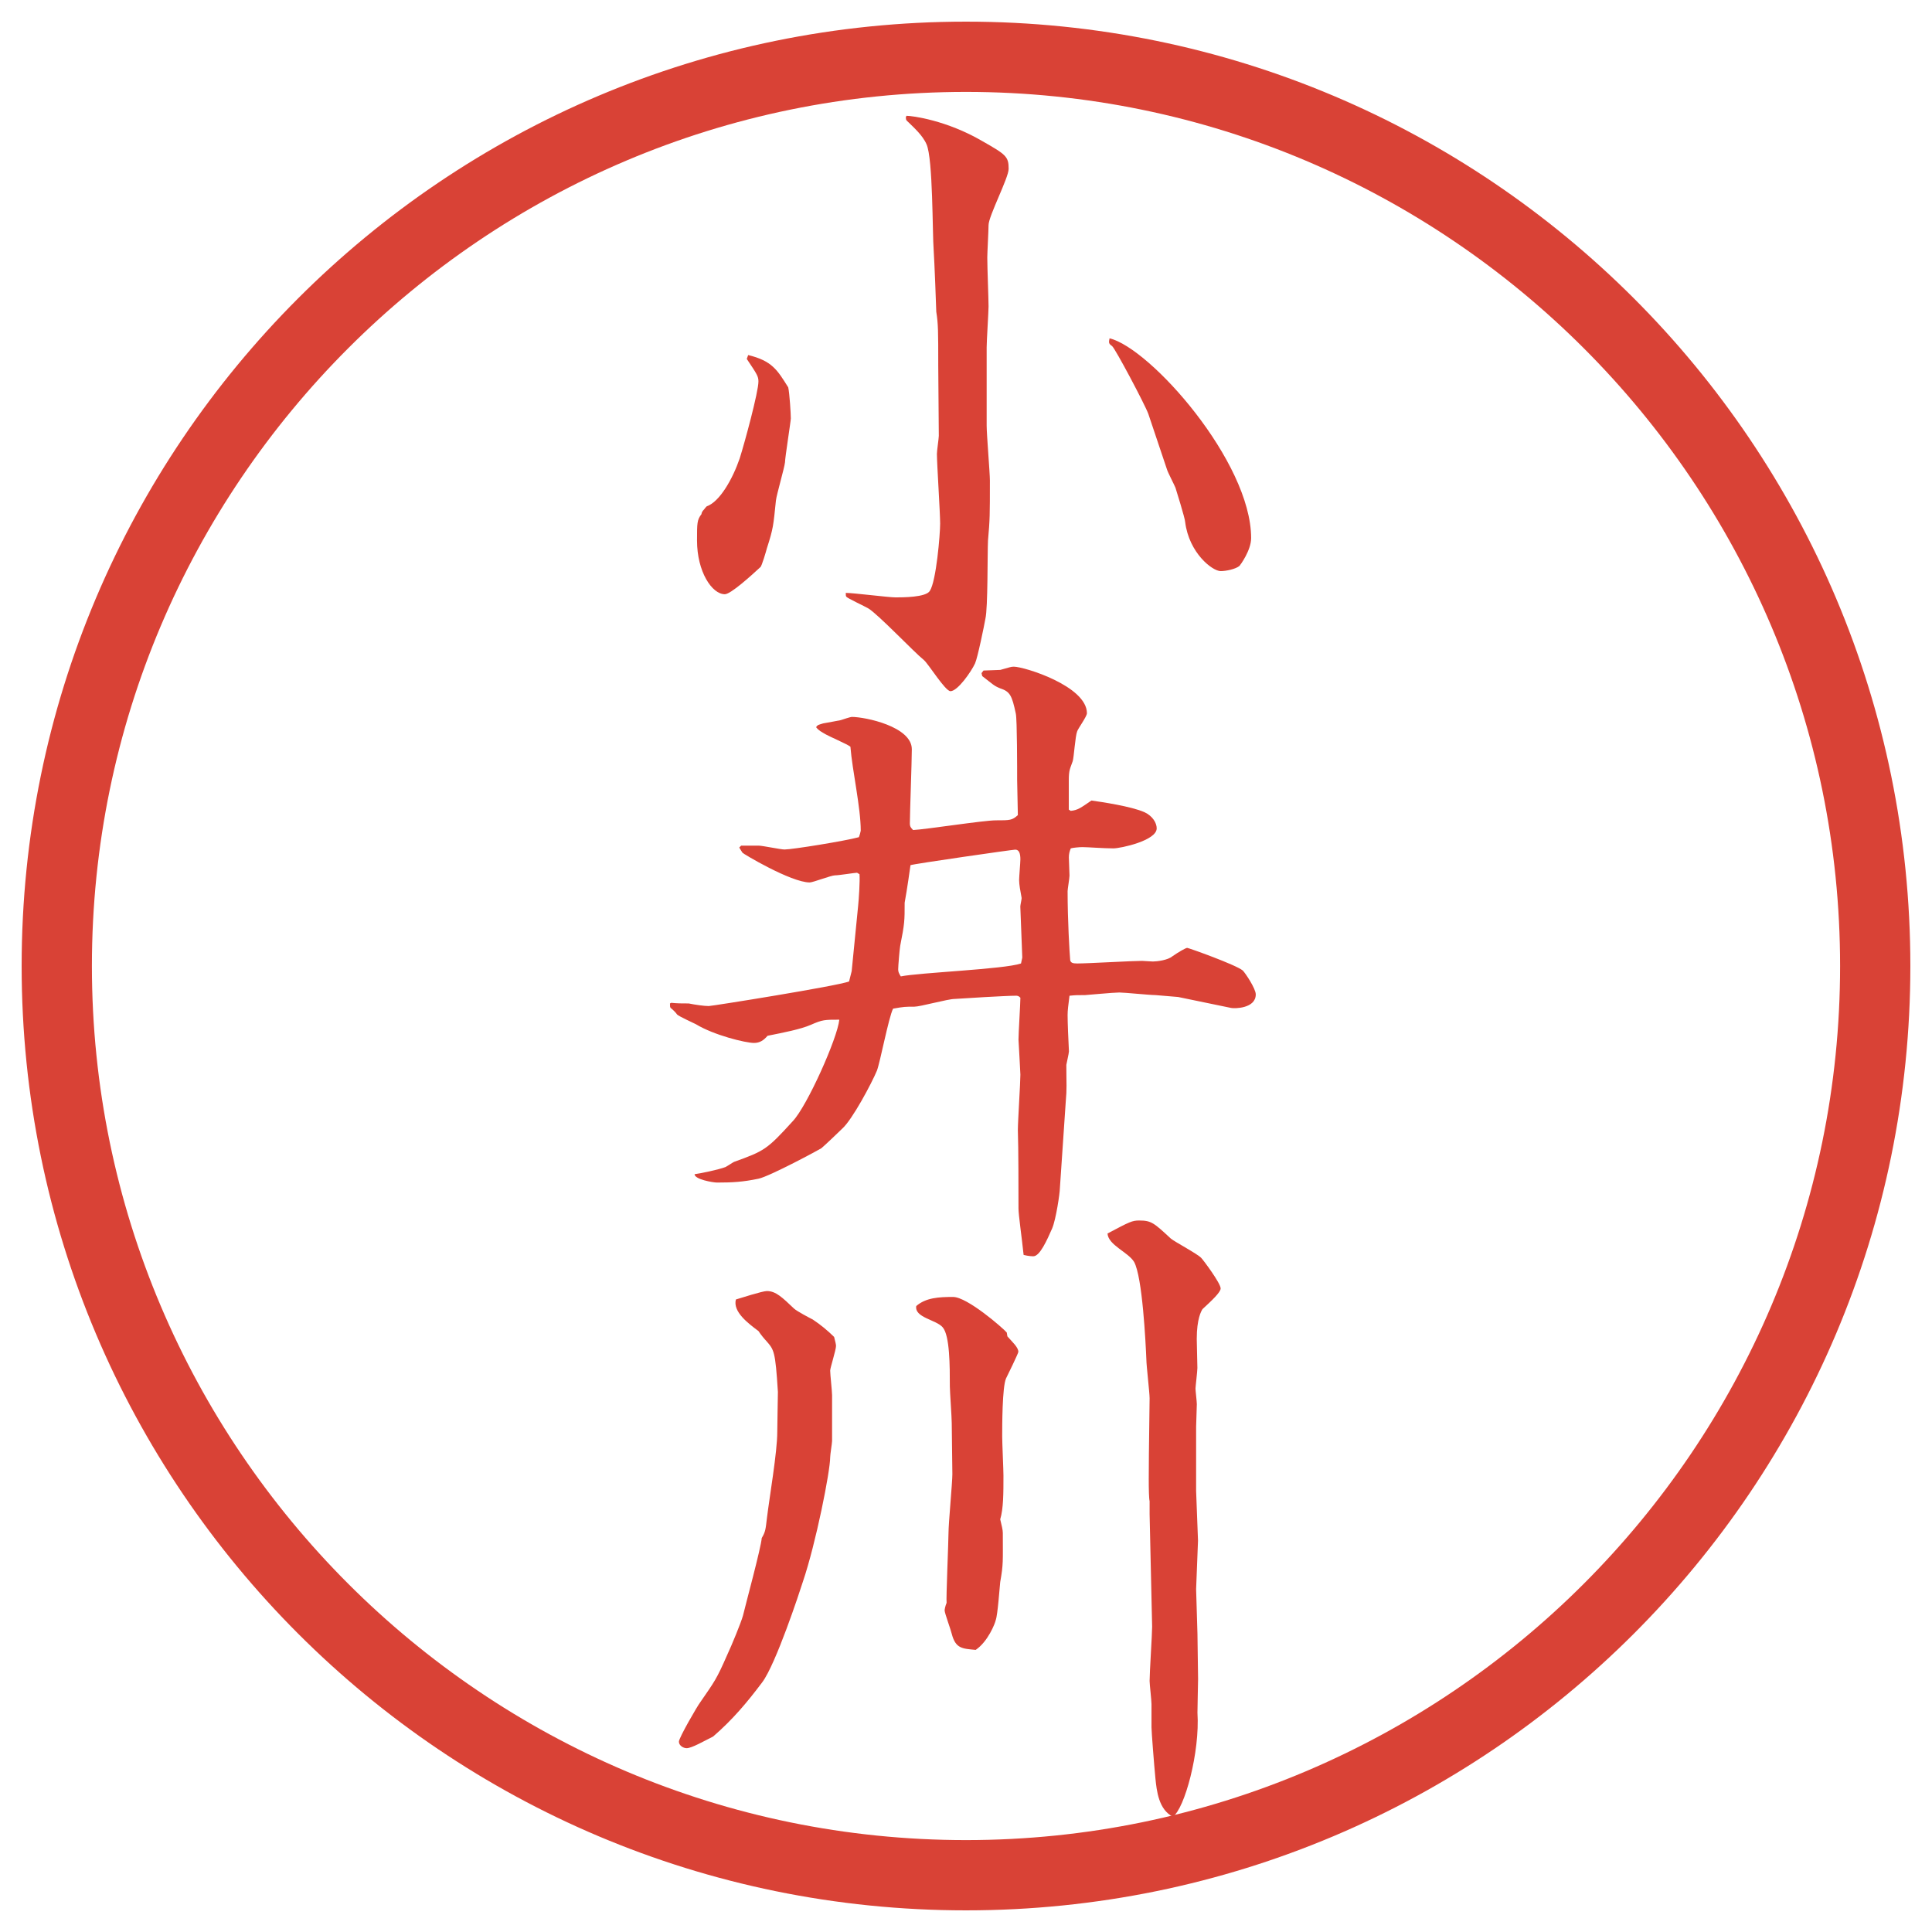
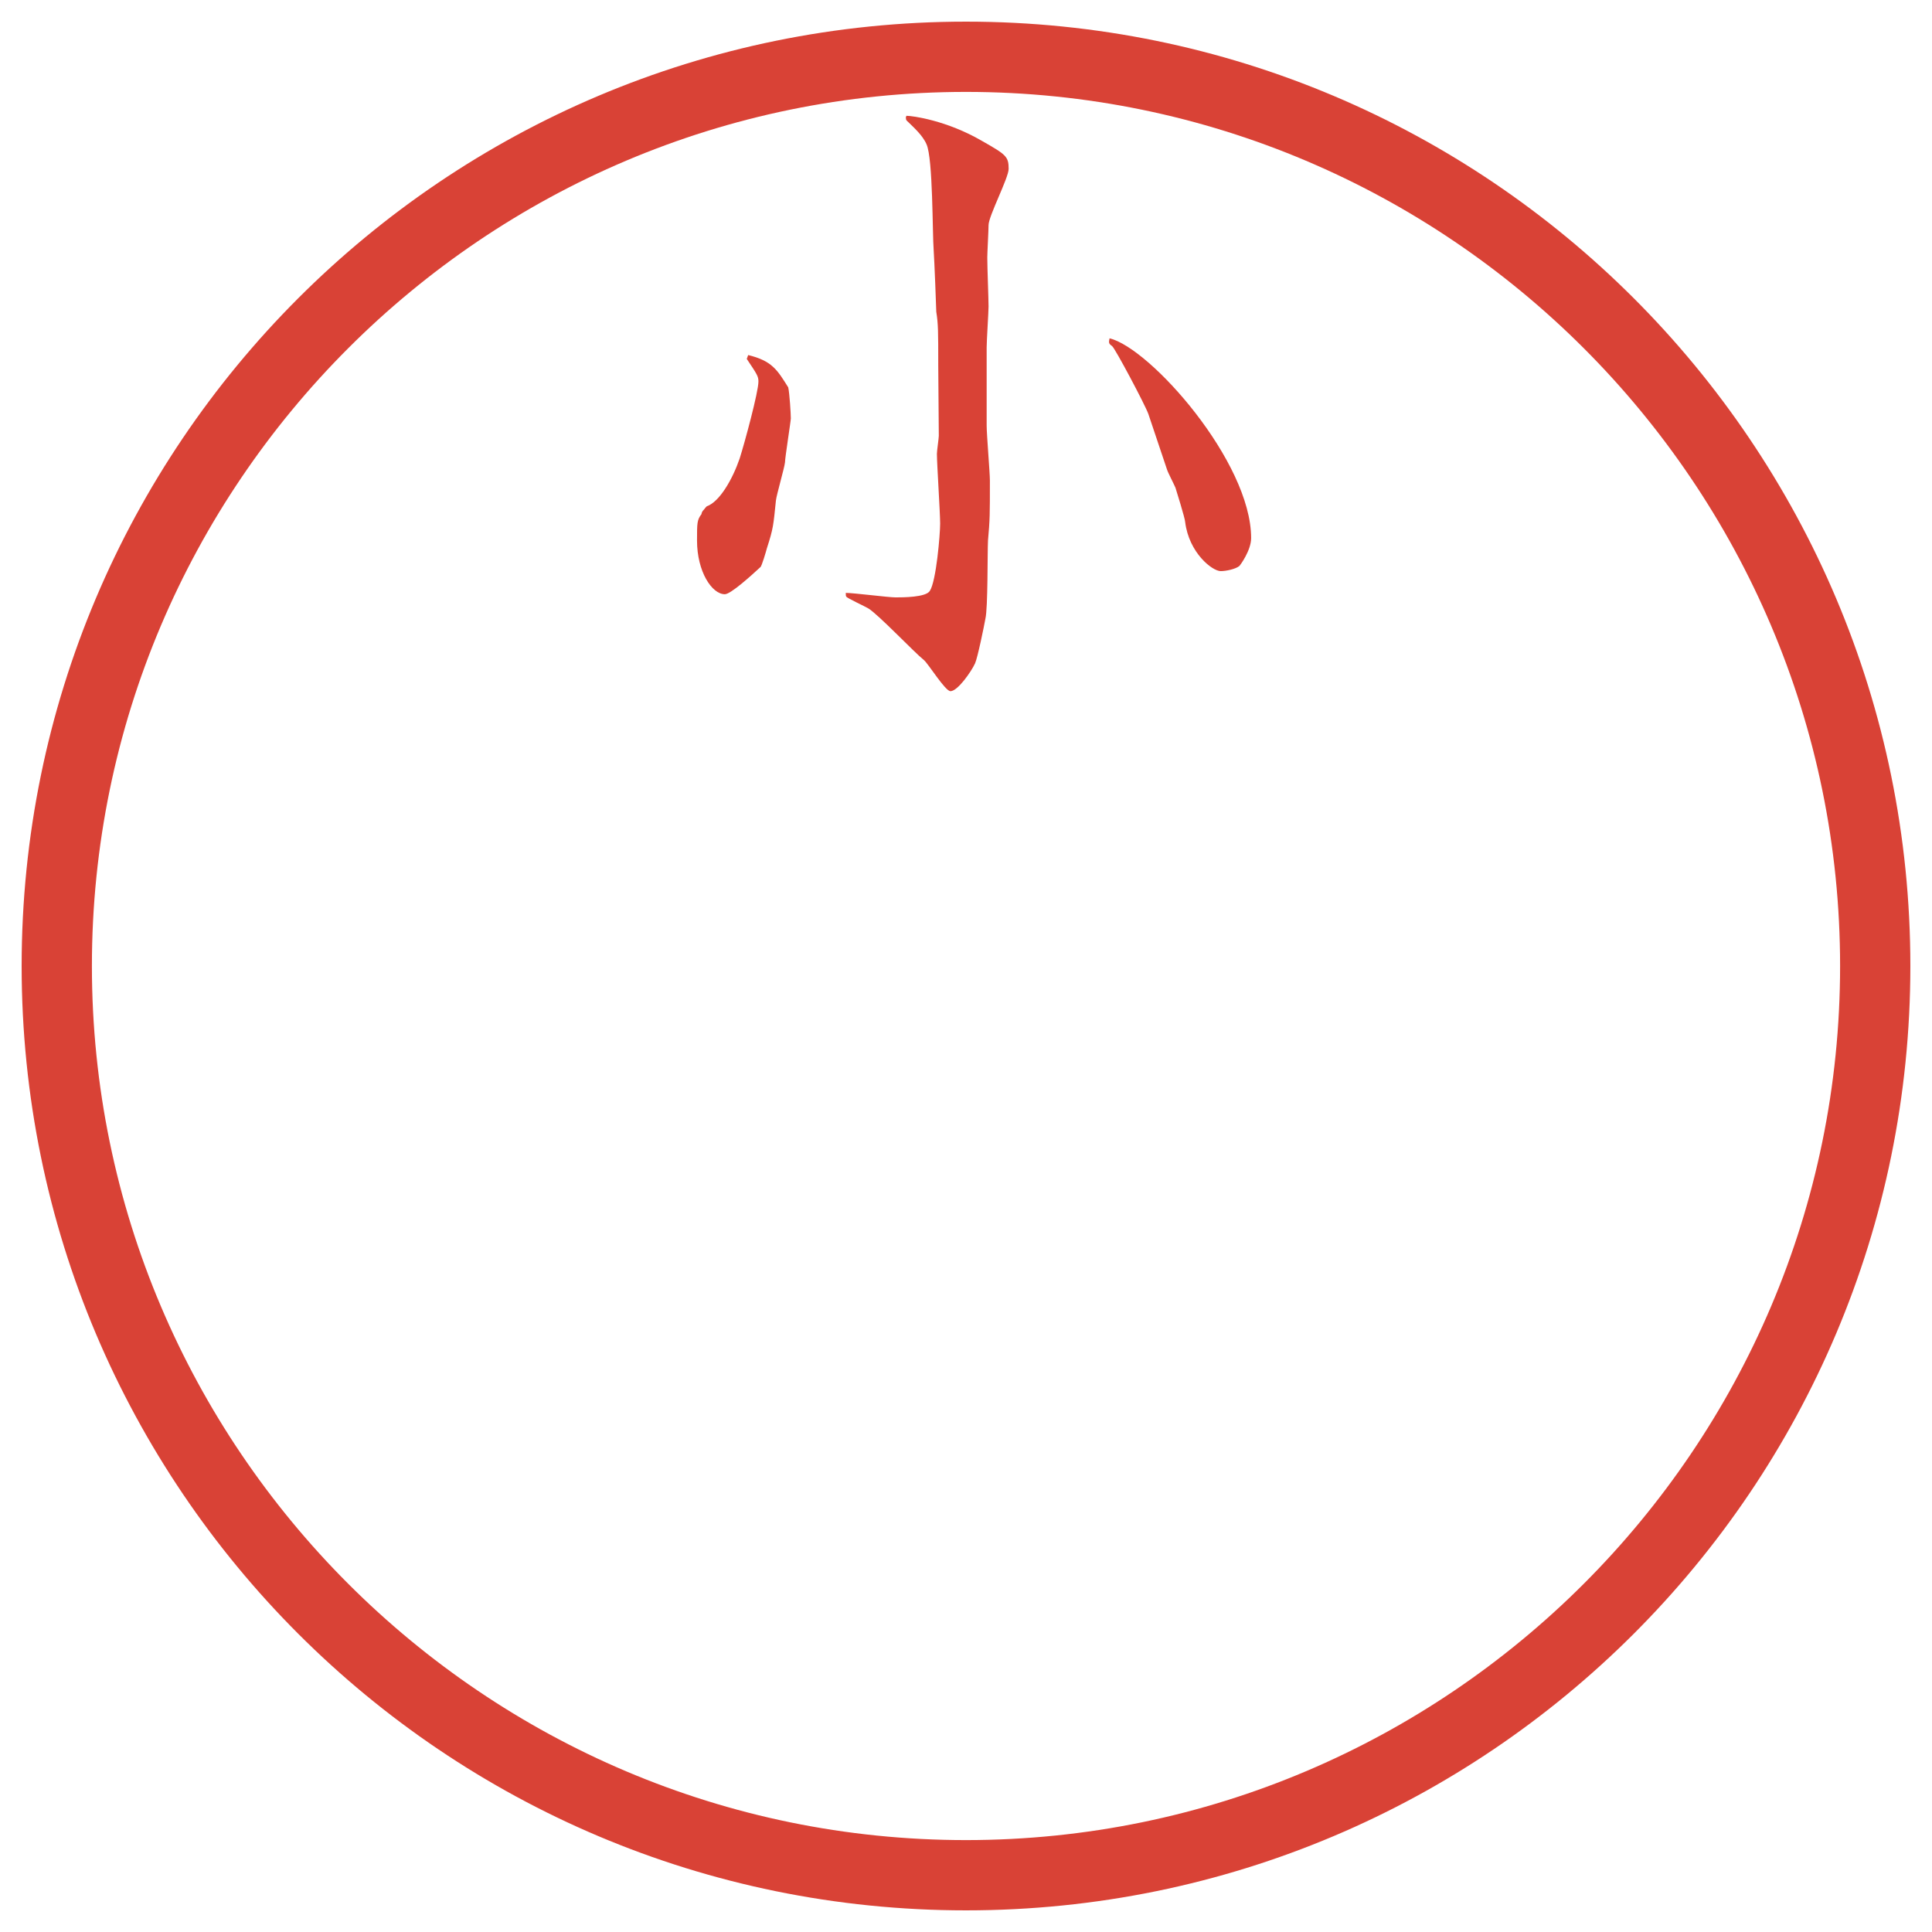
<svg xmlns="http://www.w3.org/2000/svg" version="1.1" id="レイヤー_1" x="0px" y="0px" viewBox="0 0 27.496 27.496" style="enable-background:new 0 0 27.496 27.496;" xml:space="preserve">
  <g id="楕円形_1_2_">
    <g>
      <path style="fill:#D94236;" d="M13.748,1.308c6.859,0,12.44,5.581,12.44,12.44c0,6.859-5.581,12.44-12.44,12.44s-12.44-5.581-12.44-12.44    C1.308,6.889,6.889,1.308,13.748,1.308 M13.748,0.308c-7.423,0-13.44,6.017-13.44,13.44c0,7.423,6.017,13.44,13.44,13.44    c7.423,0,13.44-6.017,13.44-13.44C27.188,6.325,21.171,0.308,13.748,0.308L13.748,0.308z" />
    </g>
  </g>
  <g>
    <path style="fill:#D94236;" d="M10.648,5.053c0.34,0.083,0.414,0.211,0.57,0.46c0.019,0.083,0.037,0.377,0.037,0.442   c0,0.037-0.083,0.561-0.083,0.625c-0.009,0.083-0.12,0.46-0.129,0.543c-0.037,0.359-0.037,0.396-0.129,0.681   c-0.009,0.037-0.074,0.258-0.092,0.267c-0.129,0.12-0.423,0.386-0.506,0.386c-0.184,0-0.396-0.322-0.396-0.764   c0-0.249,0-0.294,0.064-0.377c0-0.019,0.009-0.028,0.018-0.046c0.028-0.027,0.028-0.037,0.056-0.064   c0.184-0.064,0.368-0.387,0.469-0.681c0.073-0.23,0.267-0.948,0.267-1.095c0-0.074-0.019-0.102-0.166-0.322L10.648,5.053z    M13.353,5.201c0-0.479,0-0.589-0.028-0.764c0-0.037-0.027-0.736-0.037-0.875c-0.019-0.239-0.009-1.306-0.102-1.509   c-0.055-0.129-0.193-0.249-0.257-0.313c-0.028-0.027-0.037-0.027-0.037-0.073l0.009-0.019c0.083,0,0.571,0.064,1.077,0.359   c0.34,0.193,0.377,0.221,0.377,0.396c0,0.129-0.286,0.672-0.286,0.801c0,0.073-0.018,0.396-0.018,0.46   c0,0.156,0.018,0.58,0.018,0.699c0,0.074-0.027,0.488-0.027,0.58v1.113c0,0.129,0.046,0.672,0.046,0.782   c0,0.497,0,0.552-0.027,0.855c-0.009,0.175,0,0.957-0.037,1.113c-0.018,0.102-0.11,0.552-0.147,0.635   c-0.055,0.12-0.249,0.396-0.35,0.396c-0.074,0-0.313-0.387-0.377-0.442c-0.138-0.11-0.653-0.653-0.792-0.736   c-0.046-0.028-0.303-0.147-0.312-0.166c-0.009-0.009-0.009-0.019-0.009-0.055c0.11,0,0.607,0.064,0.708,0.064s0.433,0,0.488-0.092   c0.092-0.138,0.147-0.81,0.147-0.957c0-0.156-0.046-0.855-0.046-0.994c0-0.046,0.027-0.221,0.027-0.257L13.353,5.201z    M16.343,5.891c-0.046-0.129-0.47-0.929-0.516-0.966c-0.055-0.037-0.046-0.055-0.036-0.11c0.579,0.138,2.015,1.757,2.015,2.843   c0,0.175-0.156,0.386-0.166,0.396c-0.055,0.046-0.192,0.074-0.267,0.074c-0.119,0-0.451-0.258-0.506-0.699   c0-0.046-0.129-0.46-0.138-0.488c-0.019-0.046-0.11-0.221-0.12-0.258L16.343,5.891z" />
-     <path style="fill:#D94236;" d="M9.553,14.272c0.092,0.009,0.147,0.009,0.249,0.009c0.092,0.019,0.221,0.037,0.285,0.037   c0.046,0,1.831-0.285,1.997-0.35l0.037-0.147l0.092-0.93c0.009-0.083,0.028-0.359,0.019-0.451c-0.009,0-0.028-0.019-0.037-0.019   c-0.027,0-0.257,0.037-0.312,0.037s-0.313,0.101-0.359,0.101c-0.267,0-0.957-0.414-0.957-0.423   c-0.019-0.027-0.028-0.046-0.046-0.074l0.027-0.027h0.249c0.055,0,0.313,0.055,0.368,0.055c0.11,0,0.855-0.12,1.058-0.175   c0.009-0.019,0.027-0.083,0.027-0.092c0-0.331-0.12-0.855-0.147-1.196c-0.046-0.037-0.304-0.147-0.35-0.175   c-0.064-0.037-0.101-0.055-0.138-0.102c0.019-0.037,0.046-0.037,0.101-0.055c0.046-0.009,0.212-0.037,0.249-0.046   c0.028-0.009,0.138-0.046,0.157-0.046c0.193,0,0.855,0.138,0.855,0.46c0,0.175-0.028,0.911-0.028,1.058   c0,0.037,0.009,0.055,0.046,0.092c0.184-0.009,1.003-0.138,1.178-0.138c0.203,0,0.23,0,0.313-0.074l-0.01-0.497   c0-0.147,0-0.865-0.019-0.948c-0.055-0.258-0.082-0.313-0.221-0.359c-0.092-0.037-0.101-0.055-0.257-0.175L13.969,9.58l0.028-0.037   c0.037,0,0.211-0.009,0.239-0.009c0.139-0.037,0.147-0.046,0.193-0.046c0.147,0,1.04,0.276,1.04,0.663   c0,0.046-0.129,0.221-0.139,0.258c-0.027,0.064-0.046,0.368-0.063,0.423c-0.037,0.11-0.056,0.12-0.056,0.276v0.414l0.027,0.018   c0.102-0.009,0.147-0.046,0.295-0.147c0.138,0.019,0.57,0.083,0.754,0.166c0.12,0.055,0.175,0.156,0.175,0.23   c0,0.175-0.515,0.285-0.616,0.285c-0.138,0-0.368-0.018-0.441-0.018c-0.046,0-0.138,0.009-0.166,0.018   c-0.019,0.046-0.027,0.083-0.027,0.129l0.009,0.258c0,0.037-0.027,0.193-0.027,0.221c0,0.423,0.027,0.865,0.037,0.984   c0.009,0.037,0.037,0.046,0.101,0.046c0.147,0,0.782-0.037,0.921-0.037c0.019,0,0.129,0.009,0.156,0.009   c0.055,0,0.212-0.019,0.276-0.074c0.092-0.064,0.192-0.12,0.211-0.12s0.69,0.239,0.791,0.322c0.037,0.037,0.185,0.258,0.185,0.34   c0,0.203-0.304,0.203-0.35,0.193l-0.755-0.156c-0.019,0-0.304-0.027-0.321-0.027c-0.083,0-0.442-0.037-0.516-0.037   c-0.083,0-0.47,0.037-0.487,0.037c-0.12,0-0.129,0-0.222,0.009c-0.018,0.147-0.027,0.203-0.027,0.276   c0,0.11,0.01,0.341,0.019,0.516c0,0.027-0.037,0.184-0.037,0.192c0,0.286,0.01,0.322-0.009,0.534l-0.083,1.224   c0,0.064-0.055,0.441-0.11,0.57c-0.073,0.166-0.175,0.396-0.267,0.396c-0.01,0-0.064,0-0.139-0.019   c-0.027-0.257-0.073-0.57-0.073-0.662c0-0.258,0-0.865-0.009-1.113c0-0.129,0.036-0.672,0.036-0.791   c0-0.037-0.027-0.488-0.027-0.497c0-0.092,0.027-0.516,0.027-0.598c-0.027-0.028-0.046-0.028-0.064-0.028   c-0.138,0-0.754,0.037-0.874,0.046c-0.092,0-0.488,0.11-0.571,0.11c-0.128,0-0.147,0-0.303,0.028   c-0.064,0.129-0.184,0.764-0.23,0.883c-0.073,0.175-0.35,0.699-0.497,0.828c-0.046,0.046-0.249,0.239-0.294,0.276   c-0.028,0.019-0.727,0.396-0.893,0.433c-0.221,0.046-0.368,0.055-0.589,0.055c-0.064,0-0.322-0.046-0.322-0.119   c0.083-0.01,0.34-0.064,0.441-0.102c0.019-0.009,0.101-0.064,0.12-0.073c0.433-0.156,0.469-0.175,0.837-0.58   c0.202-0.212,0.635-1.178,0.662-1.444c-0.211,0-0.239,0-0.405,0.073c-0.147,0.064-0.386,0.11-0.616,0.156   c-0.055,0.064-0.11,0.102-0.193,0.102c-0.12,0-0.57-0.11-0.828-0.267c-0.037-0.019-0.239-0.11-0.267-0.138   c-0.009-0.019-0.074-0.083-0.092-0.093c-0.009-0.019-0.009-0.019-0.009-0.064L9.553,14.272z M14.549,13.628l-0.028-0.727   c0-0.019,0.019-0.101,0.019-0.12c-0.019-0.101-0.036-0.193-0.036-0.257c0-0.046,0.018-0.249,0.018-0.294   c0-0.083-0.018-0.138-0.073-0.138c-0.037,0-1.444,0.202-1.491,0.221c-0.009,0.064-0.046,0.332-0.083,0.534   c0,0.258,0,0.294-0.064,0.617c-0.009,0.055-0.028,0.285-0.028,0.331c0,0.037,0.009,0.055,0.037,0.101   c0.267-0.055,1.472-0.101,1.711-0.184L14.549,13.628z" />
-     <path style="fill:#D94236;" d="M10.574,22.993c0.037-0.156,0.257-0.966,0.267-1.104c0.055-0.092,0.055-0.128,0.074-0.285   c0.037-0.304,0.147-0.938,0.147-1.224c0-0.092,0.009-0.515,0.009-0.57c-0.037-0.589-0.055-0.598-0.166-0.727   c-0.019-0.019-0.074-0.083-0.11-0.139c-0.147-0.11-0.368-0.275-0.322-0.45c0.064-0.019,0.377-0.12,0.441-0.12   c0.129,0,0.221,0.093,0.386,0.249c0.037,0.036,0.23,0.138,0.267,0.156c0.11,0.073,0.211,0.156,0.304,0.248   c0.018,0.074,0.027,0.102,0.027,0.129c0,0.056-0.083,0.312-0.083,0.35c0,0.056,0.027,0.295,0.027,0.35v0.653   c0,0.027-0.027,0.193-0.027,0.23c0,0.202-0.203,1.224-0.387,1.767c-0.046,0.146-0.386,1.178-0.58,1.436   c-0.221,0.294-0.423,0.533-0.699,0.772c-0.129,0.064-0.304,0.166-0.377,0.166c-0.046,0-0.11-0.037-0.11-0.093   c0-0.055,0.267-0.515,0.304-0.561c0.203-0.295,0.23-0.322,0.387-0.682C10.409,23.426,10.546,23.095,10.574,22.993z M14.337,19.019   c0.073,0.083,0.156,0.156,0.156,0.221c0,0.019-0.156,0.341-0.175,0.377c-0.055,0.12-0.055,0.681-0.055,0.828   c0,0.092,0.018,0.47,0.018,0.553c0,0.257,0,0.469-0.046,0.625c0.019,0.083,0.037,0.147,0.037,0.193   c0,0.405,0.009,0.441-0.037,0.699c-0.009,0.083-0.036,0.47-0.064,0.543c-0.009,0.046-0.11,0.304-0.285,0.423   c-0.193-0.018-0.286-0.018-0.341-0.229c-0.009-0.046-0.101-0.295-0.101-0.331c0-0.019,0.009-0.064,0.028-0.11   c-0.009-0.056,0.027-0.874,0.027-0.994c0-0.138,0.055-0.718,0.055-0.837c0-0.11-0.009-0.626-0.009-0.728   c0-0.082-0.027-0.45-0.027-0.524c0-0.285,0-0.718-0.101-0.837c-0.092-0.11-0.405-0.138-0.377-0.304   c0.138-0.119,0.322-0.129,0.524-0.129s0.708,0.441,0.764,0.506L14.337,19.019z M17.023,21.218c0,0.036,0.027,0.681,0.027,0.708   c0,0.037-0.027,0.653-0.027,0.69c0,0.046,0.019,0.589,0.019,0.635c0,0.055,0.009,0.607,0.009,0.644   c0,0.047-0.009,0.405-0.009,0.479c0.037,0.562-0.184,1.371-0.35,1.481c-0.202-0.101-0.23-0.368-0.248-0.543   c-0.019-0.192-0.056-0.671-0.056-0.727v-0.331c0-0.056-0.027-0.285-0.027-0.331c0-0.12,0.036-0.663,0.036-0.773l-0.036-1.601   v-0.185c-0.019-0.073-0.01-0.542-0.01-0.671l0.01-0.792c0-0.082-0.046-0.469-0.046-0.552c-0.01-0.239-0.056-1.178-0.175-1.39   c-0.083-0.138-0.368-0.239-0.378-0.404c0.313-0.166,0.35-0.185,0.451-0.185c0.175,0,0.212,0.037,0.451,0.258   c0.055,0.046,0.386,0.221,0.433,0.276c0.027,0.027,0.275,0.358,0.275,0.433c0,0.055-0.129,0.175-0.258,0.294   c-0.018,0.027-0.082,0.138-0.082,0.424c0,0.063,0.009,0.358,0.009,0.413c0,0.047-0.027,0.268-0.027,0.295s0.019,0.184,0.019,0.221   c0,0.046-0.01,0.276-0.01,0.322v0.073V21.218z" />
  </g>
  <g>
</g>
  <g>
</g>
  <g>
</g>
  <g>
</g>
  <g>
</g>
  <g>
</g>
</svg>